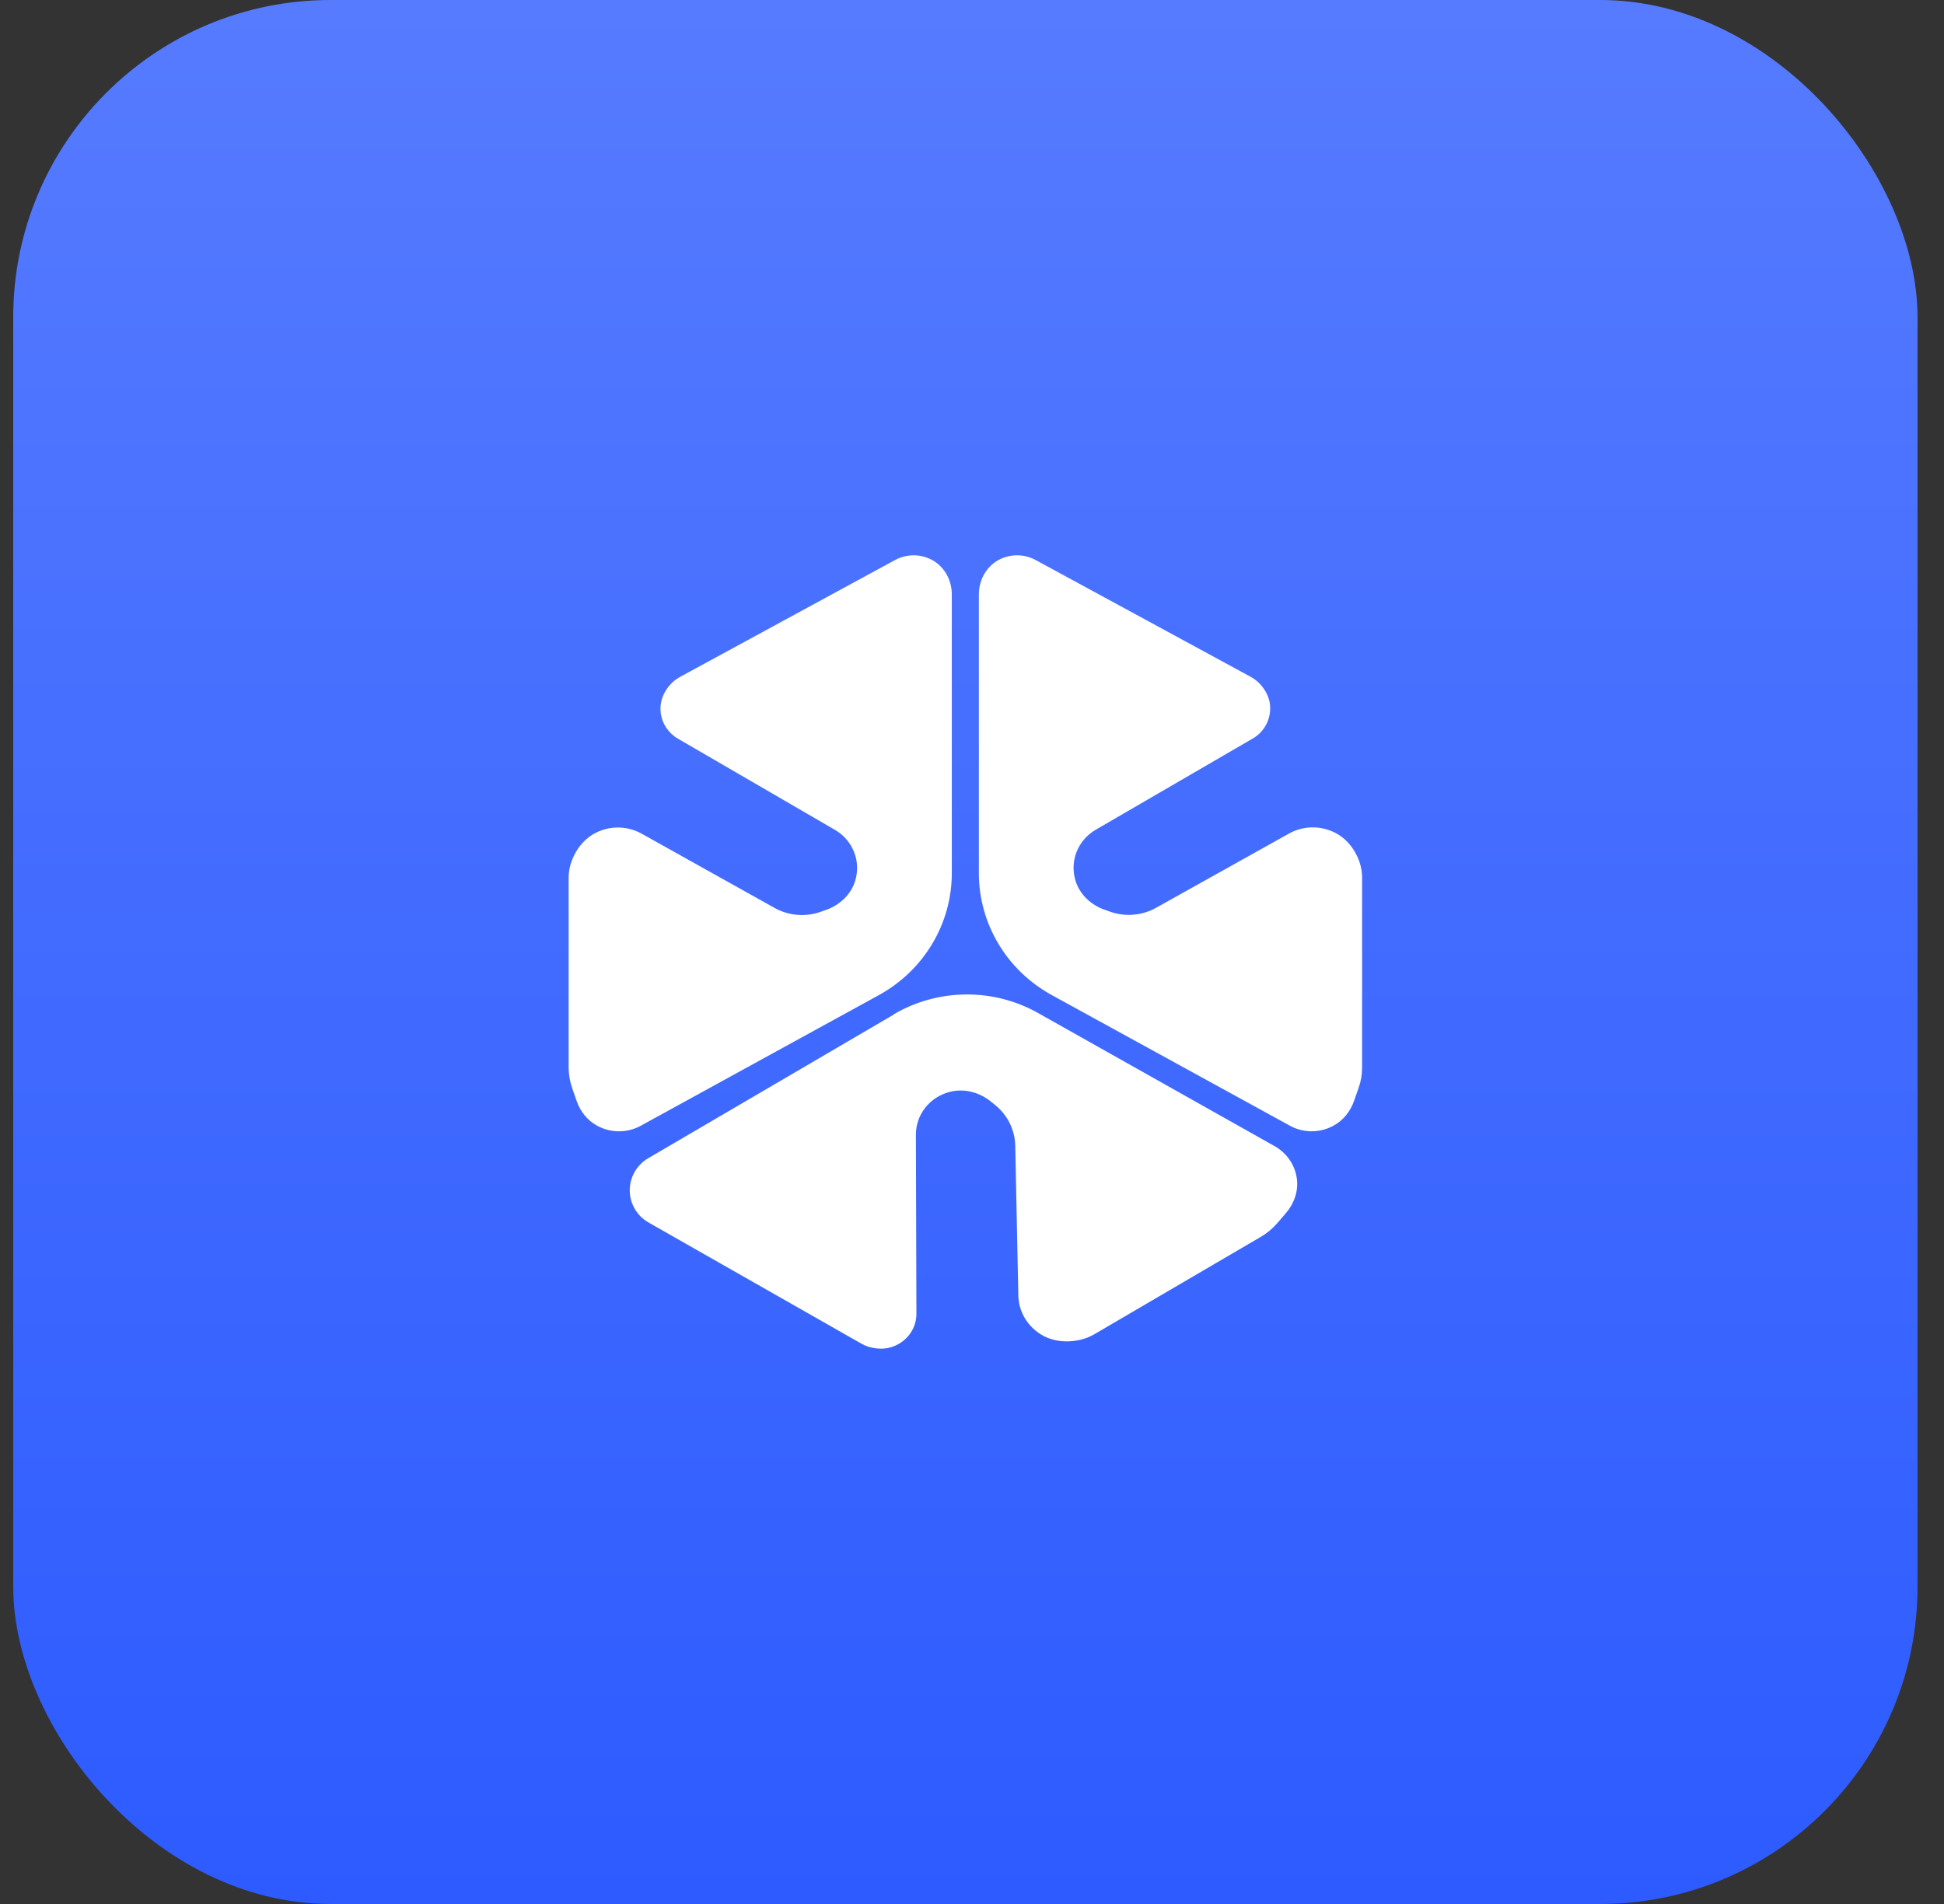
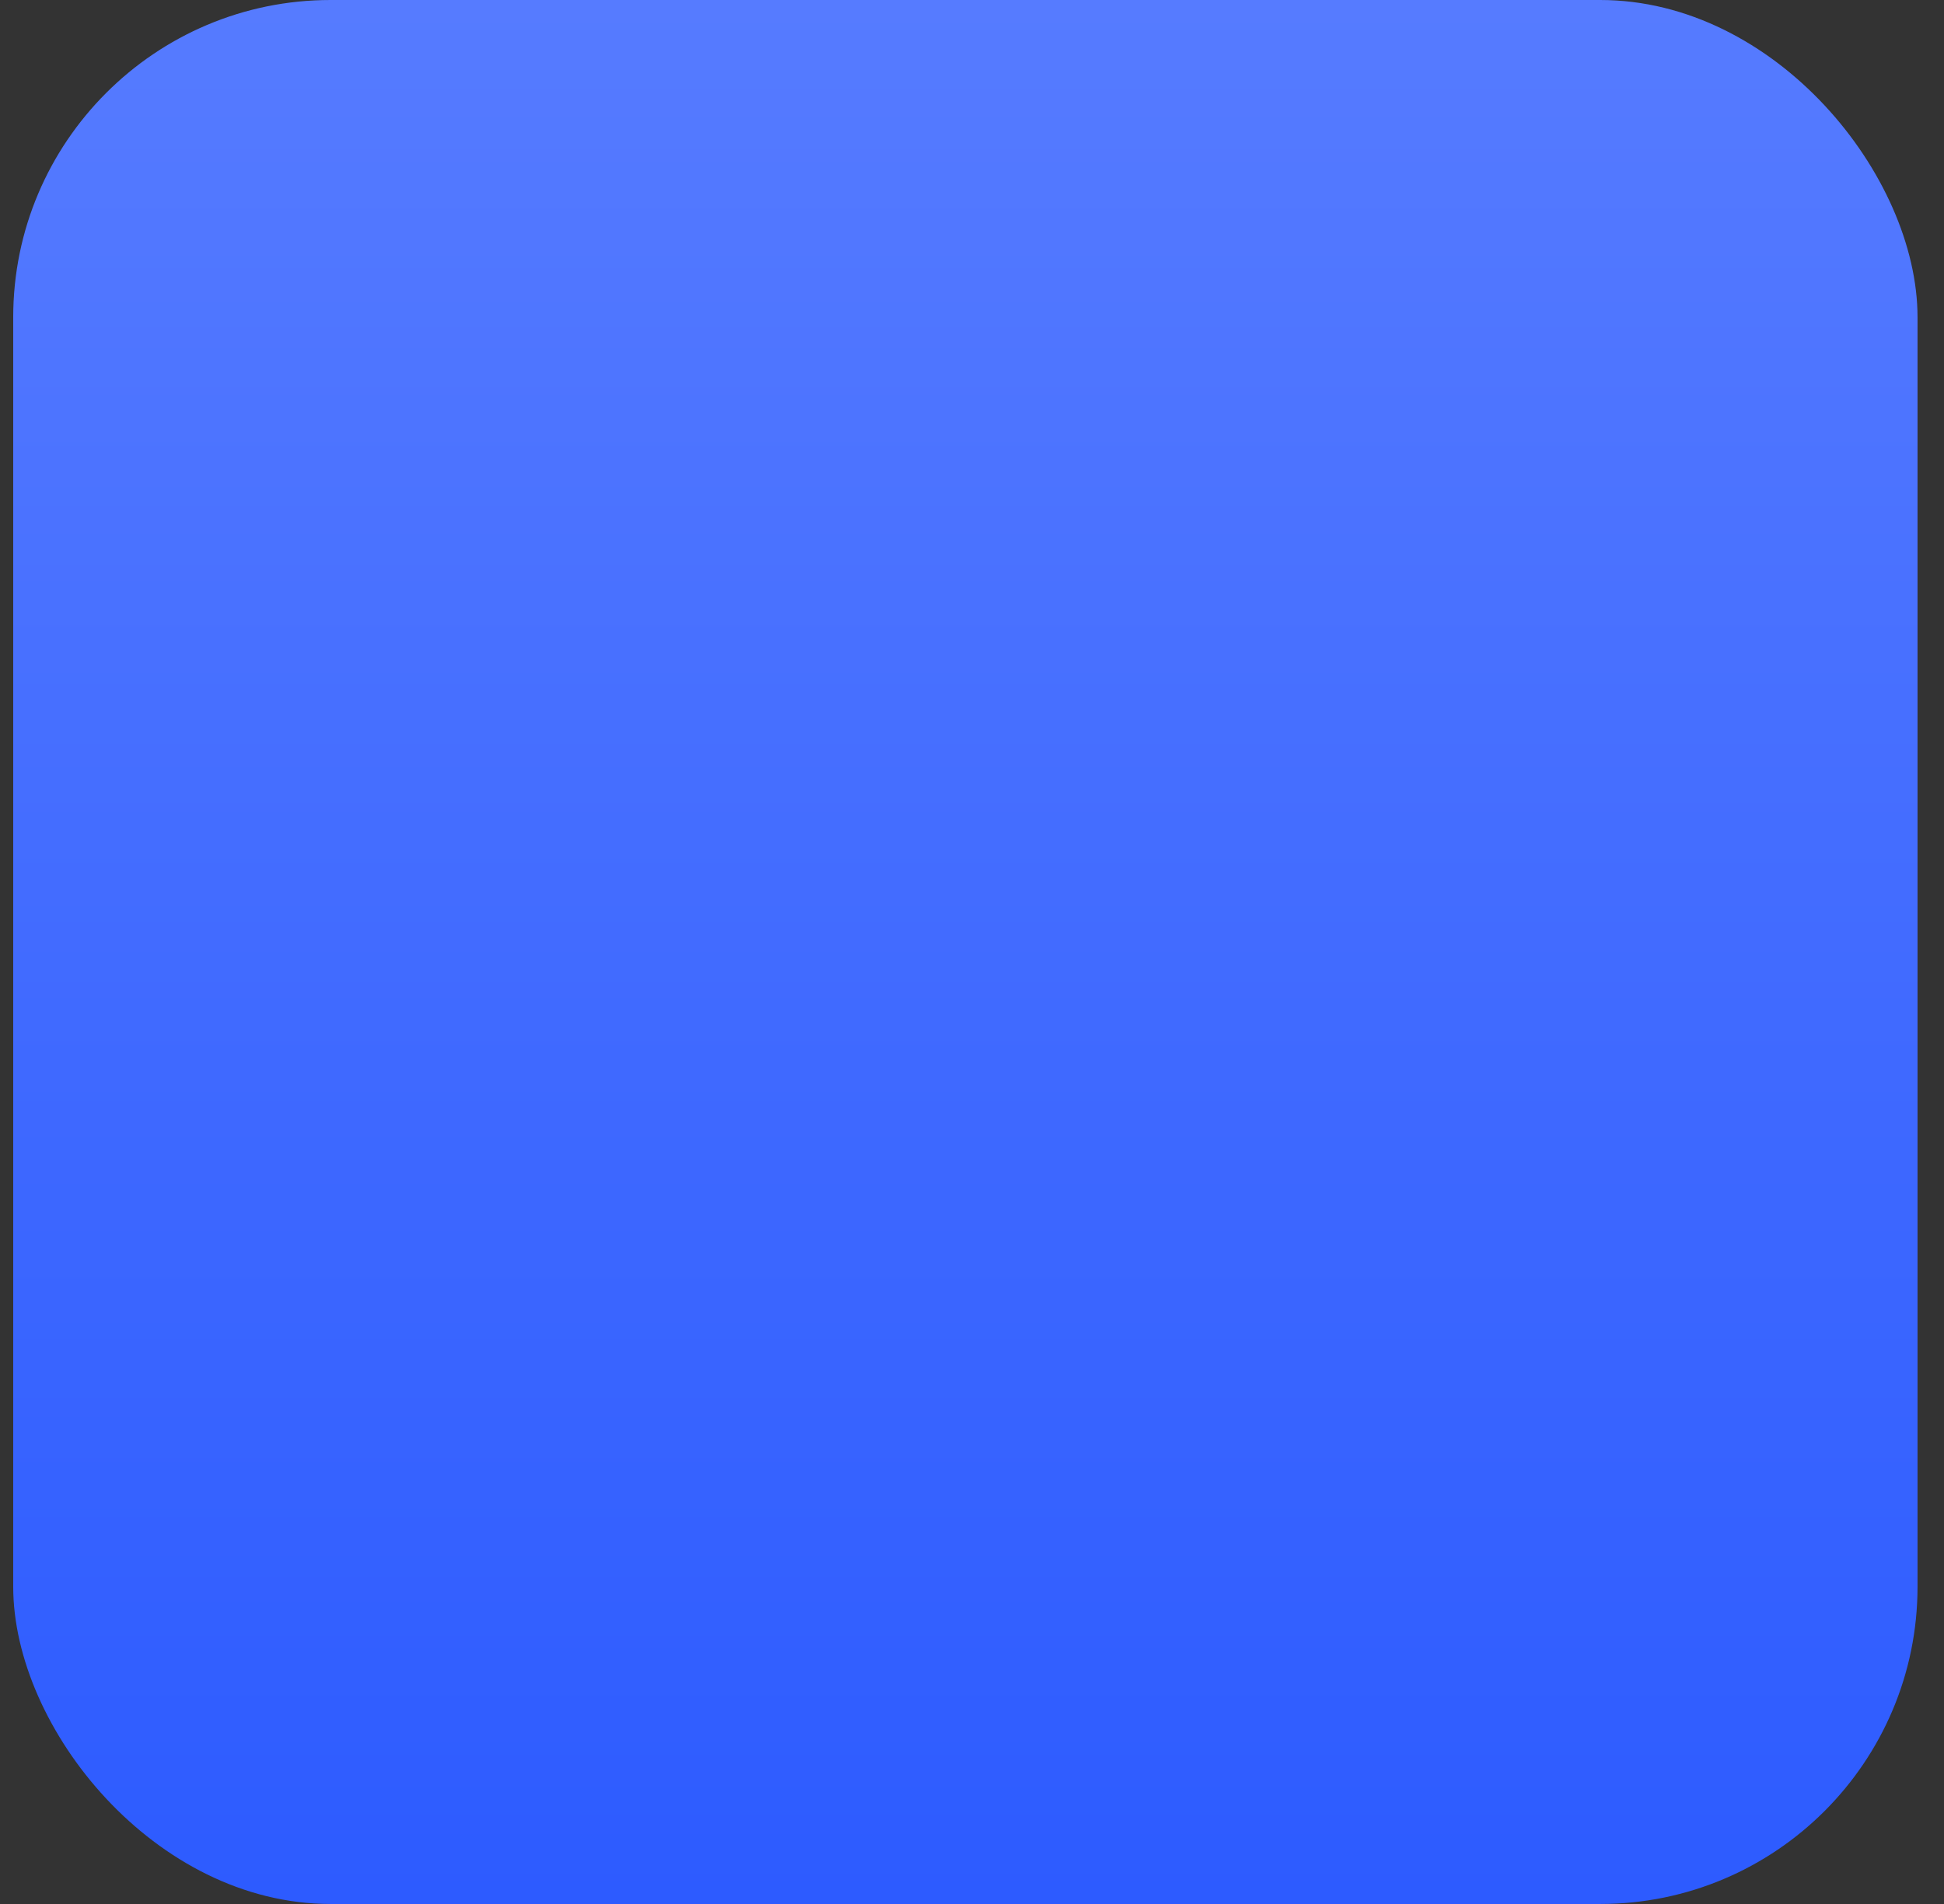
<svg xmlns="http://www.w3.org/2000/svg" width="49" height="48" viewBox="0 0 49 48" fill="none">
  <rect x="0" y="0" width="49" height="48" fill="#333333" stroke="none" />
  <rect x="0.333" width="48" height="48" rx="8" fill="url(#paint0_linear_4258_2576)" />
-   <path d="M24.673 22.013C24.673 23.288 25.375 24.462 26.51 25.086L32.513 28.38C32.847 28.563 33.265 28.574 33.623 28.372C33.868 28.237 34.044 28.005 34.133 27.745L34.243 27.432C34.303 27.264 34.333 27.088 34.333 26.909V22.133C34.333 21.949 34.292 21.766 34.214 21.599L34.204 21.579C34.085 21.327 33.892 21.111 33.639 20.987C33.261 20.802 32.834 20.822 32.49 21.014L29.141 22.885C28.788 23.083 28.364 23.119 27.981 22.984L27.845 22.936C27.501 22.816 27.218 22.552 27.111 22.21C26.953 21.7 27.175 21.175 27.617 20.919L31.577 18.618C31.837 18.468 32.014 18.19 32.016 17.857C32.018 17.641 31.926 17.436 31.785 17.272C31.712 17.188 31.624 17.118 31.525 17.063L26.103 14.118C25.842 13.977 25.522 13.957 25.235 14.085C24.882 14.241 24.673 14.605 24.673 14.983V22.013Z" fill="white" />
-   <path d="M23.991 22.013C23.991 23.288 23.289 24.462 22.154 25.086L16.151 28.38C15.819 28.563 15.403 28.574 15.044 28.376C14.8 28.241 14.622 28.012 14.533 27.751L14.423 27.434C14.365 27.266 14.333 27.09 14.333 26.913V22.137C14.333 21.952 14.374 21.769 14.453 21.603L14.462 21.583C14.581 21.33 14.774 21.115 15.026 20.99C15.403 20.805 15.83 20.826 16.174 21.018L19.523 22.889C19.876 23.086 20.3 23.123 20.683 22.988L20.819 22.94C21.163 22.819 21.447 22.556 21.553 22.214C21.712 21.704 21.489 21.179 21.047 20.922L17.087 18.622C16.852 18.486 16.686 18.247 16.652 17.956C16.624 17.709 16.715 17.464 16.88 17.275C16.953 17.191 17.04 17.12 17.137 17.067L22.561 14.118C22.823 13.977 23.142 13.957 23.429 14.085C23.782 14.241 23.991 14.605 23.991 14.983V22.013Z" fill="white" />
-   <path d="M22.531 25.569C23.648 24.916 25.039 24.903 26.166 25.539L32.132 28.897C32.429 29.066 32.64 29.36 32.688 29.713C32.731 30.028 32.619 30.344 32.41 30.586L32.191 30.84C32.074 30.975 31.936 31.09 31.779 31.182L27.593 33.631C27.432 33.726 27.251 33.785 27.064 33.805L27.038 33.809C26.756 33.838 26.467 33.787 26.23 33.637C25.875 33.413 25.675 33.044 25.668 32.658L25.59 28.883C25.582 28.484 25.395 28.109 25.082 27.857L24.97 27.767C24.688 27.54 24.312 27.436 23.958 27.522C23.429 27.65 23.084 28.105 23.086 28.608L23.099 33.121C23.099 33.456 22.905 33.787 22.535 33.938C22.375 34.004 22.195 34.013 22.023 33.984C21.913 33.966 21.809 33.929 21.712 33.874L16.372 30.834C16.277 30.781 16.187 30.716 16.116 30.635C15.707 30.176 15.834 29.494 16.342 29.197L22.537 25.572L22.531 25.569Z" fill="white" />
  <defs>
    <linearGradient id="paint0_linear_4258_2576" x1="24.221" y1="0" x2="24.221" y2="48" gradientUnits="userSpaceOnUse">
      <stop stop-color="#567BFF" />
      <stop offset="1" stop-color="#2D5BFF" />
    </linearGradient>
  </defs>
</svg>